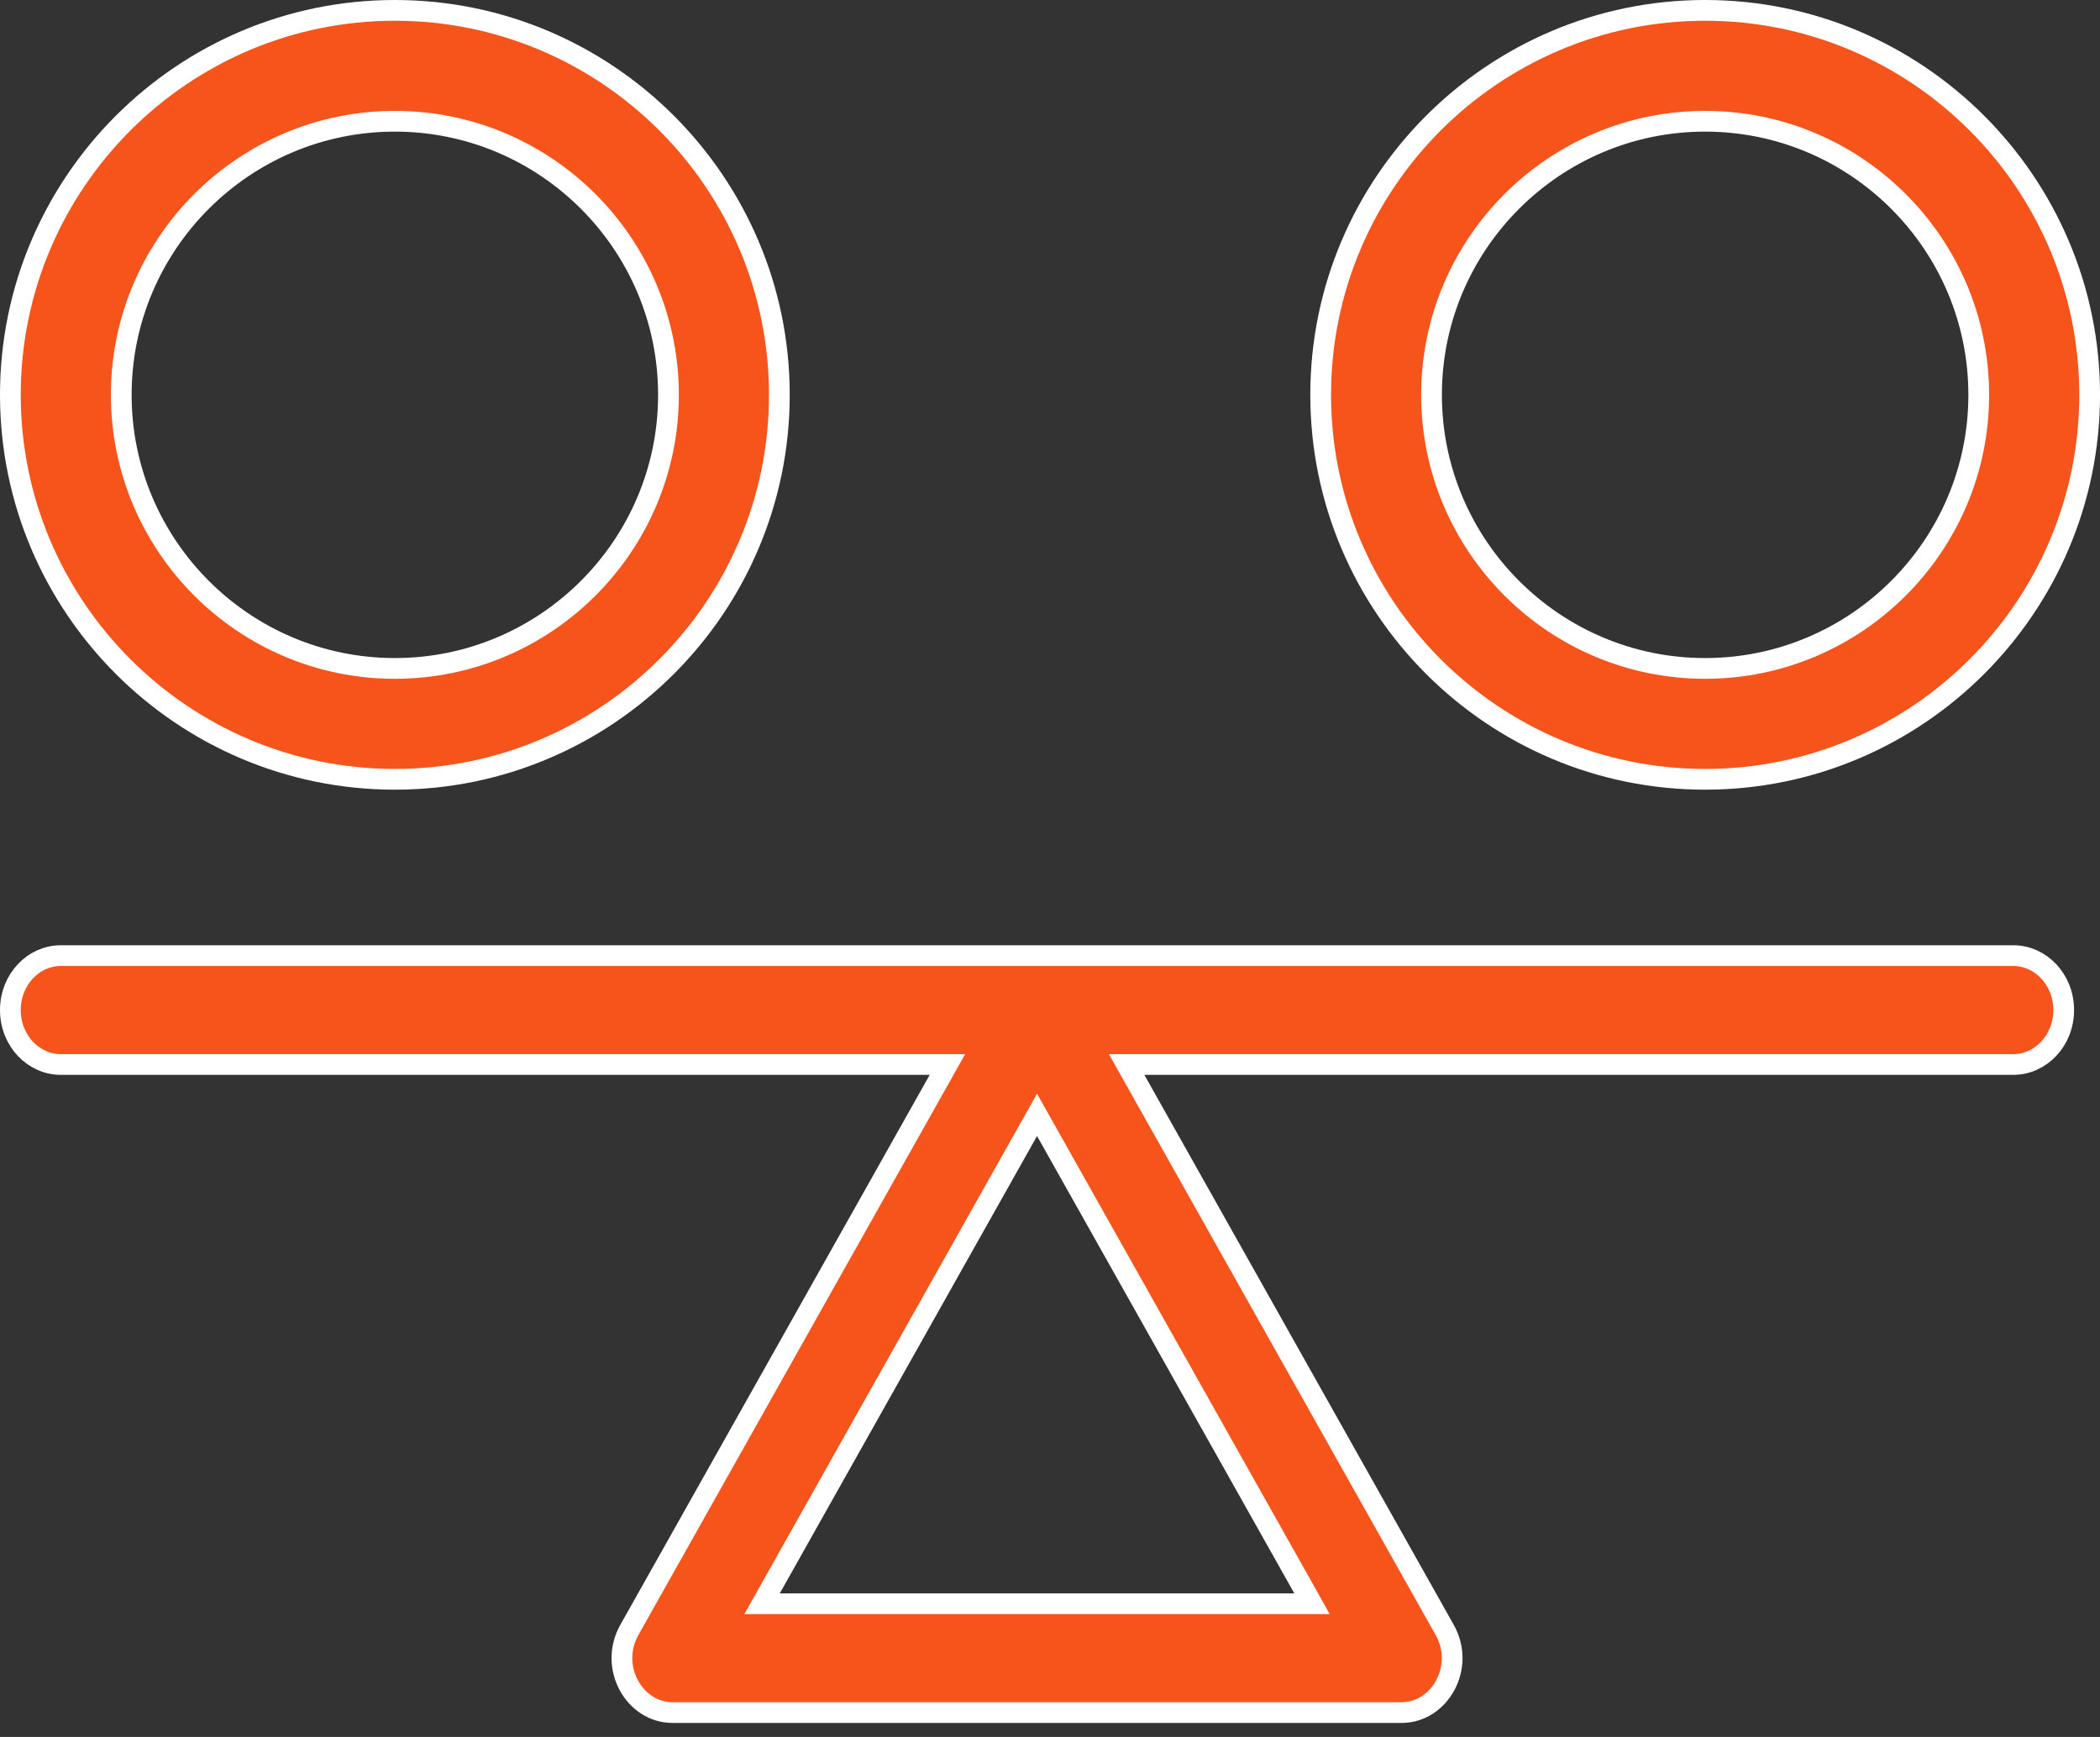
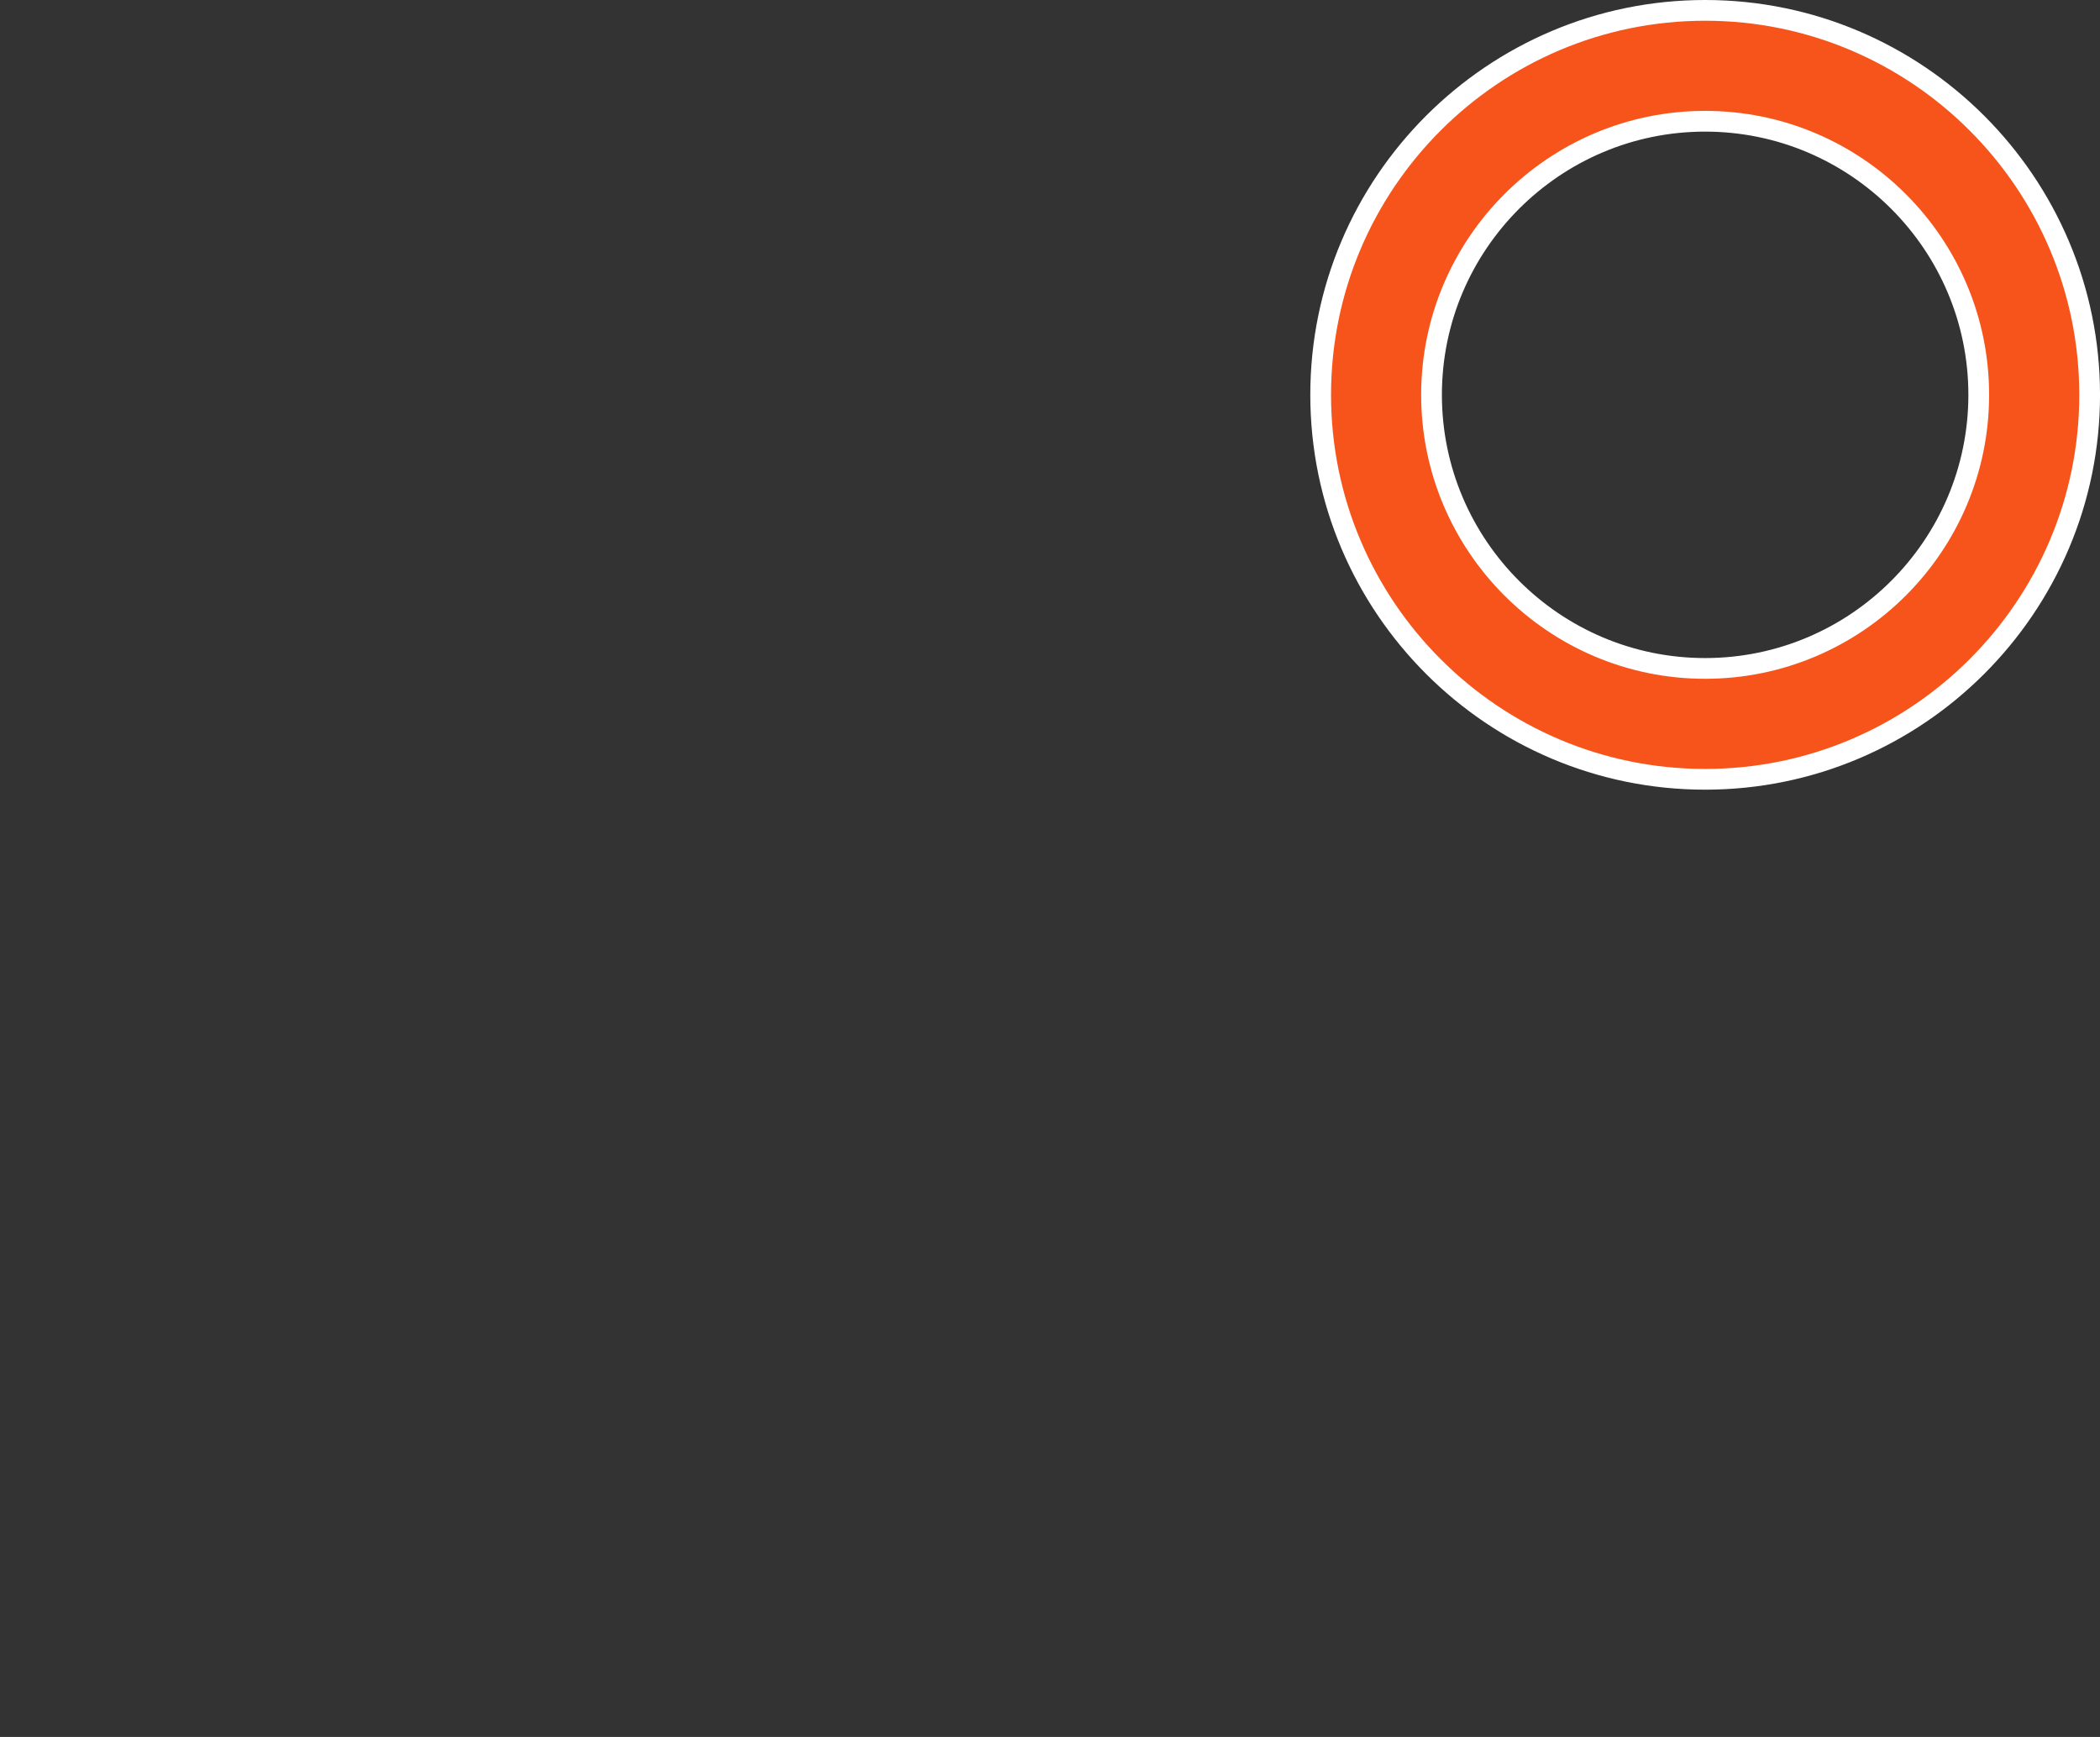
<svg xmlns="http://www.w3.org/2000/svg" fill="none" viewBox="0 0 81 67" height="67" width="81">
  <rect x="0" y="0" width="81" height="67" fill="#333333" stroke="none" />
-   <path stroke-width="0.8" stroke="white" fill="#F7541B" d="M15.23 0.4C23.408 0.4 30.061 7.053 30.061 15.23C30.061 23.408 23.408 30.061 15.23 30.061C7.053 30.061 0.4 23.408 0.4 15.23C0.401 7.053 7.053 0.401 15.23 0.4ZM15.23 4.677C9.411 4.677 4.677 9.411 4.677 15.23C4.677 21.05 9.411 25.784 15.23 25.784C21.05 25.784 25.784 21.05 25.784 15.23C25.784 9.411 21.05 4.677 15.23 4.677Z" />
  <path stroke-width="0.8" stroke="white" fill="#F7541B" d="M65.769 0.4C73.947 0.4 80.6 7.053 80.601 15.23C80.601 23.408 73.947 30.061 65.769 30.061C57.592 30.061 50.94 23.408 50.94 15.23C50.94 7.053 57.592 0.401 65.769 0.4ZM65.769 4.677C59.95 4.677 55.216 9.411 55.216 15.23C55.216 21.05 59.95 25.784 65.769 25.784C71.589 25.784 76.323 21.05 76.323 15.23C76.323 9.411 71.589 4.677 65.769 4.677Z" />
-   <path stroke-width="0.8" stroke="white" fill="#F7541B" d="M2.344 36.862H77.656C78.706 36.862 79.6 37.778 79.6 38.962C79.6 40.146 78.706 41.062 77.656 41.062H43.456L43.791 41.658L55.724 62.872C56.531 64.308 55.533 66.061 54.062 66.061H25.938C24.467 66.061 23.469 64.308 24.276 62.872L36.209 41.658L36.544 41.062H2.344C1.294 41.062 0.4 40.146 0.4 38.962C0.4 37.778 1.294 36.862 2.344 36.862ZM39.651 43.625L29.729 61.266L29.394 61.862H50.606L50.272 61.266L40.349 43.625L40 43.005L39.651 43.625Z" />
</svg>